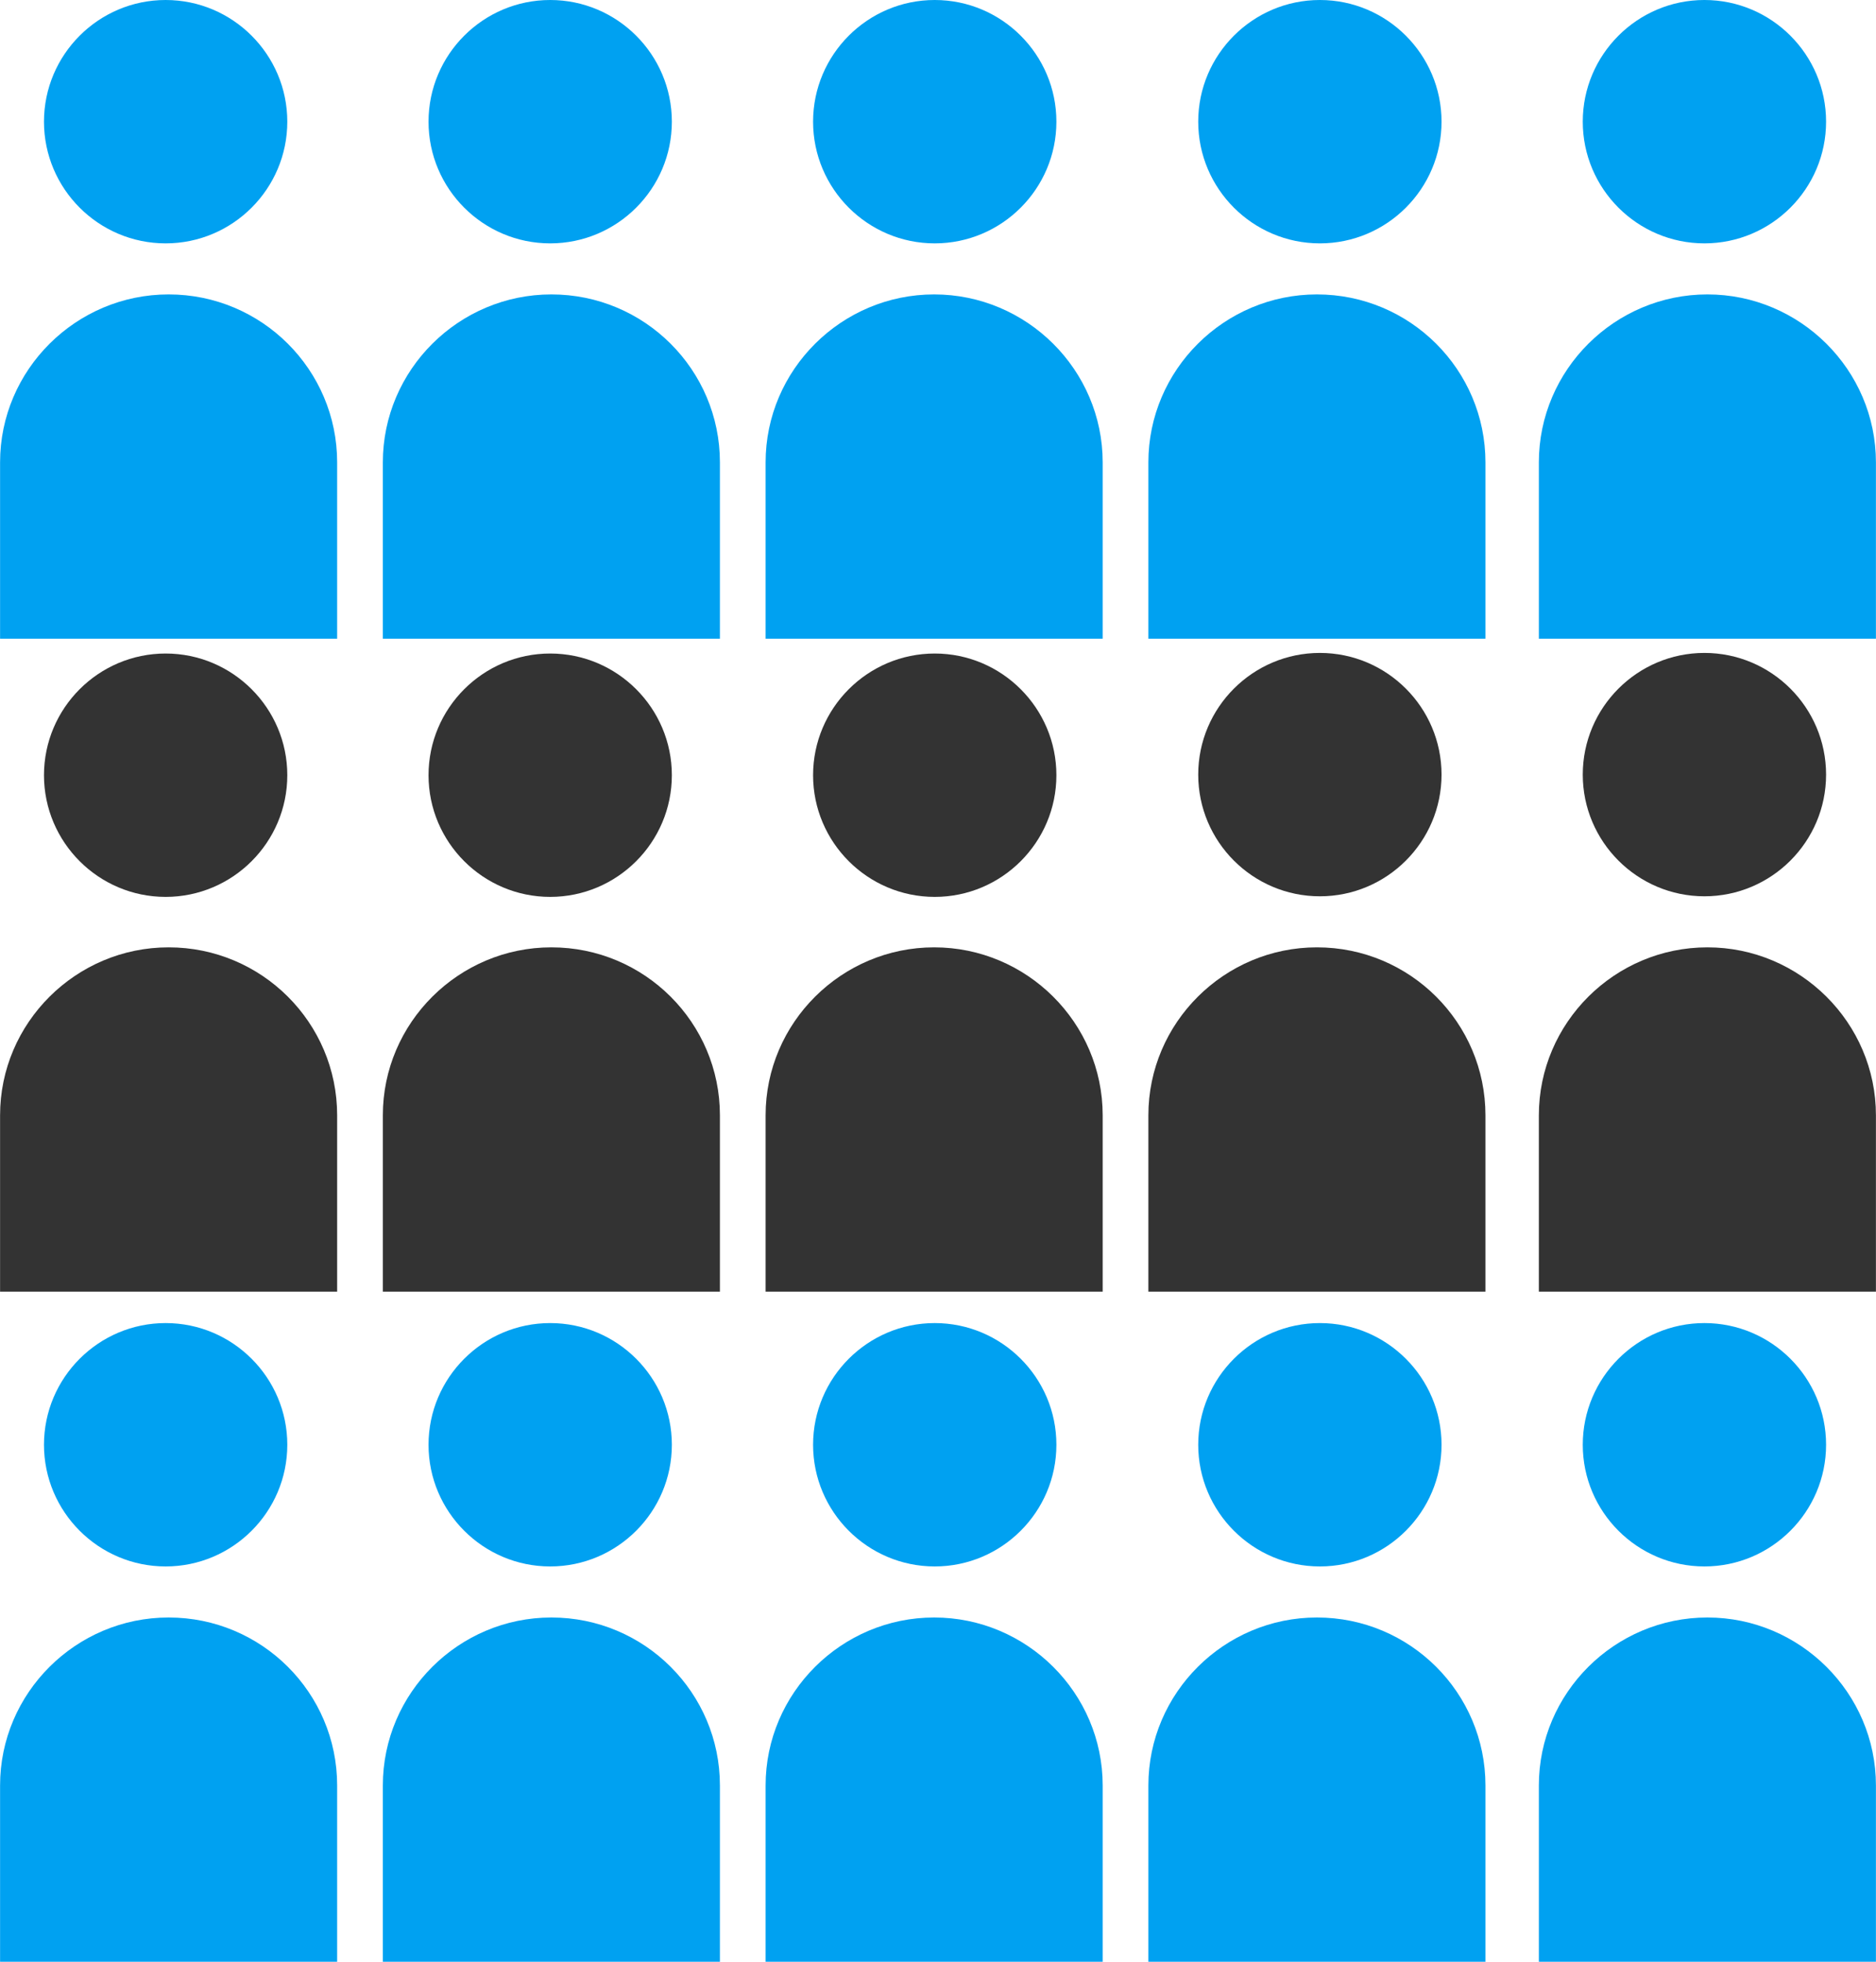
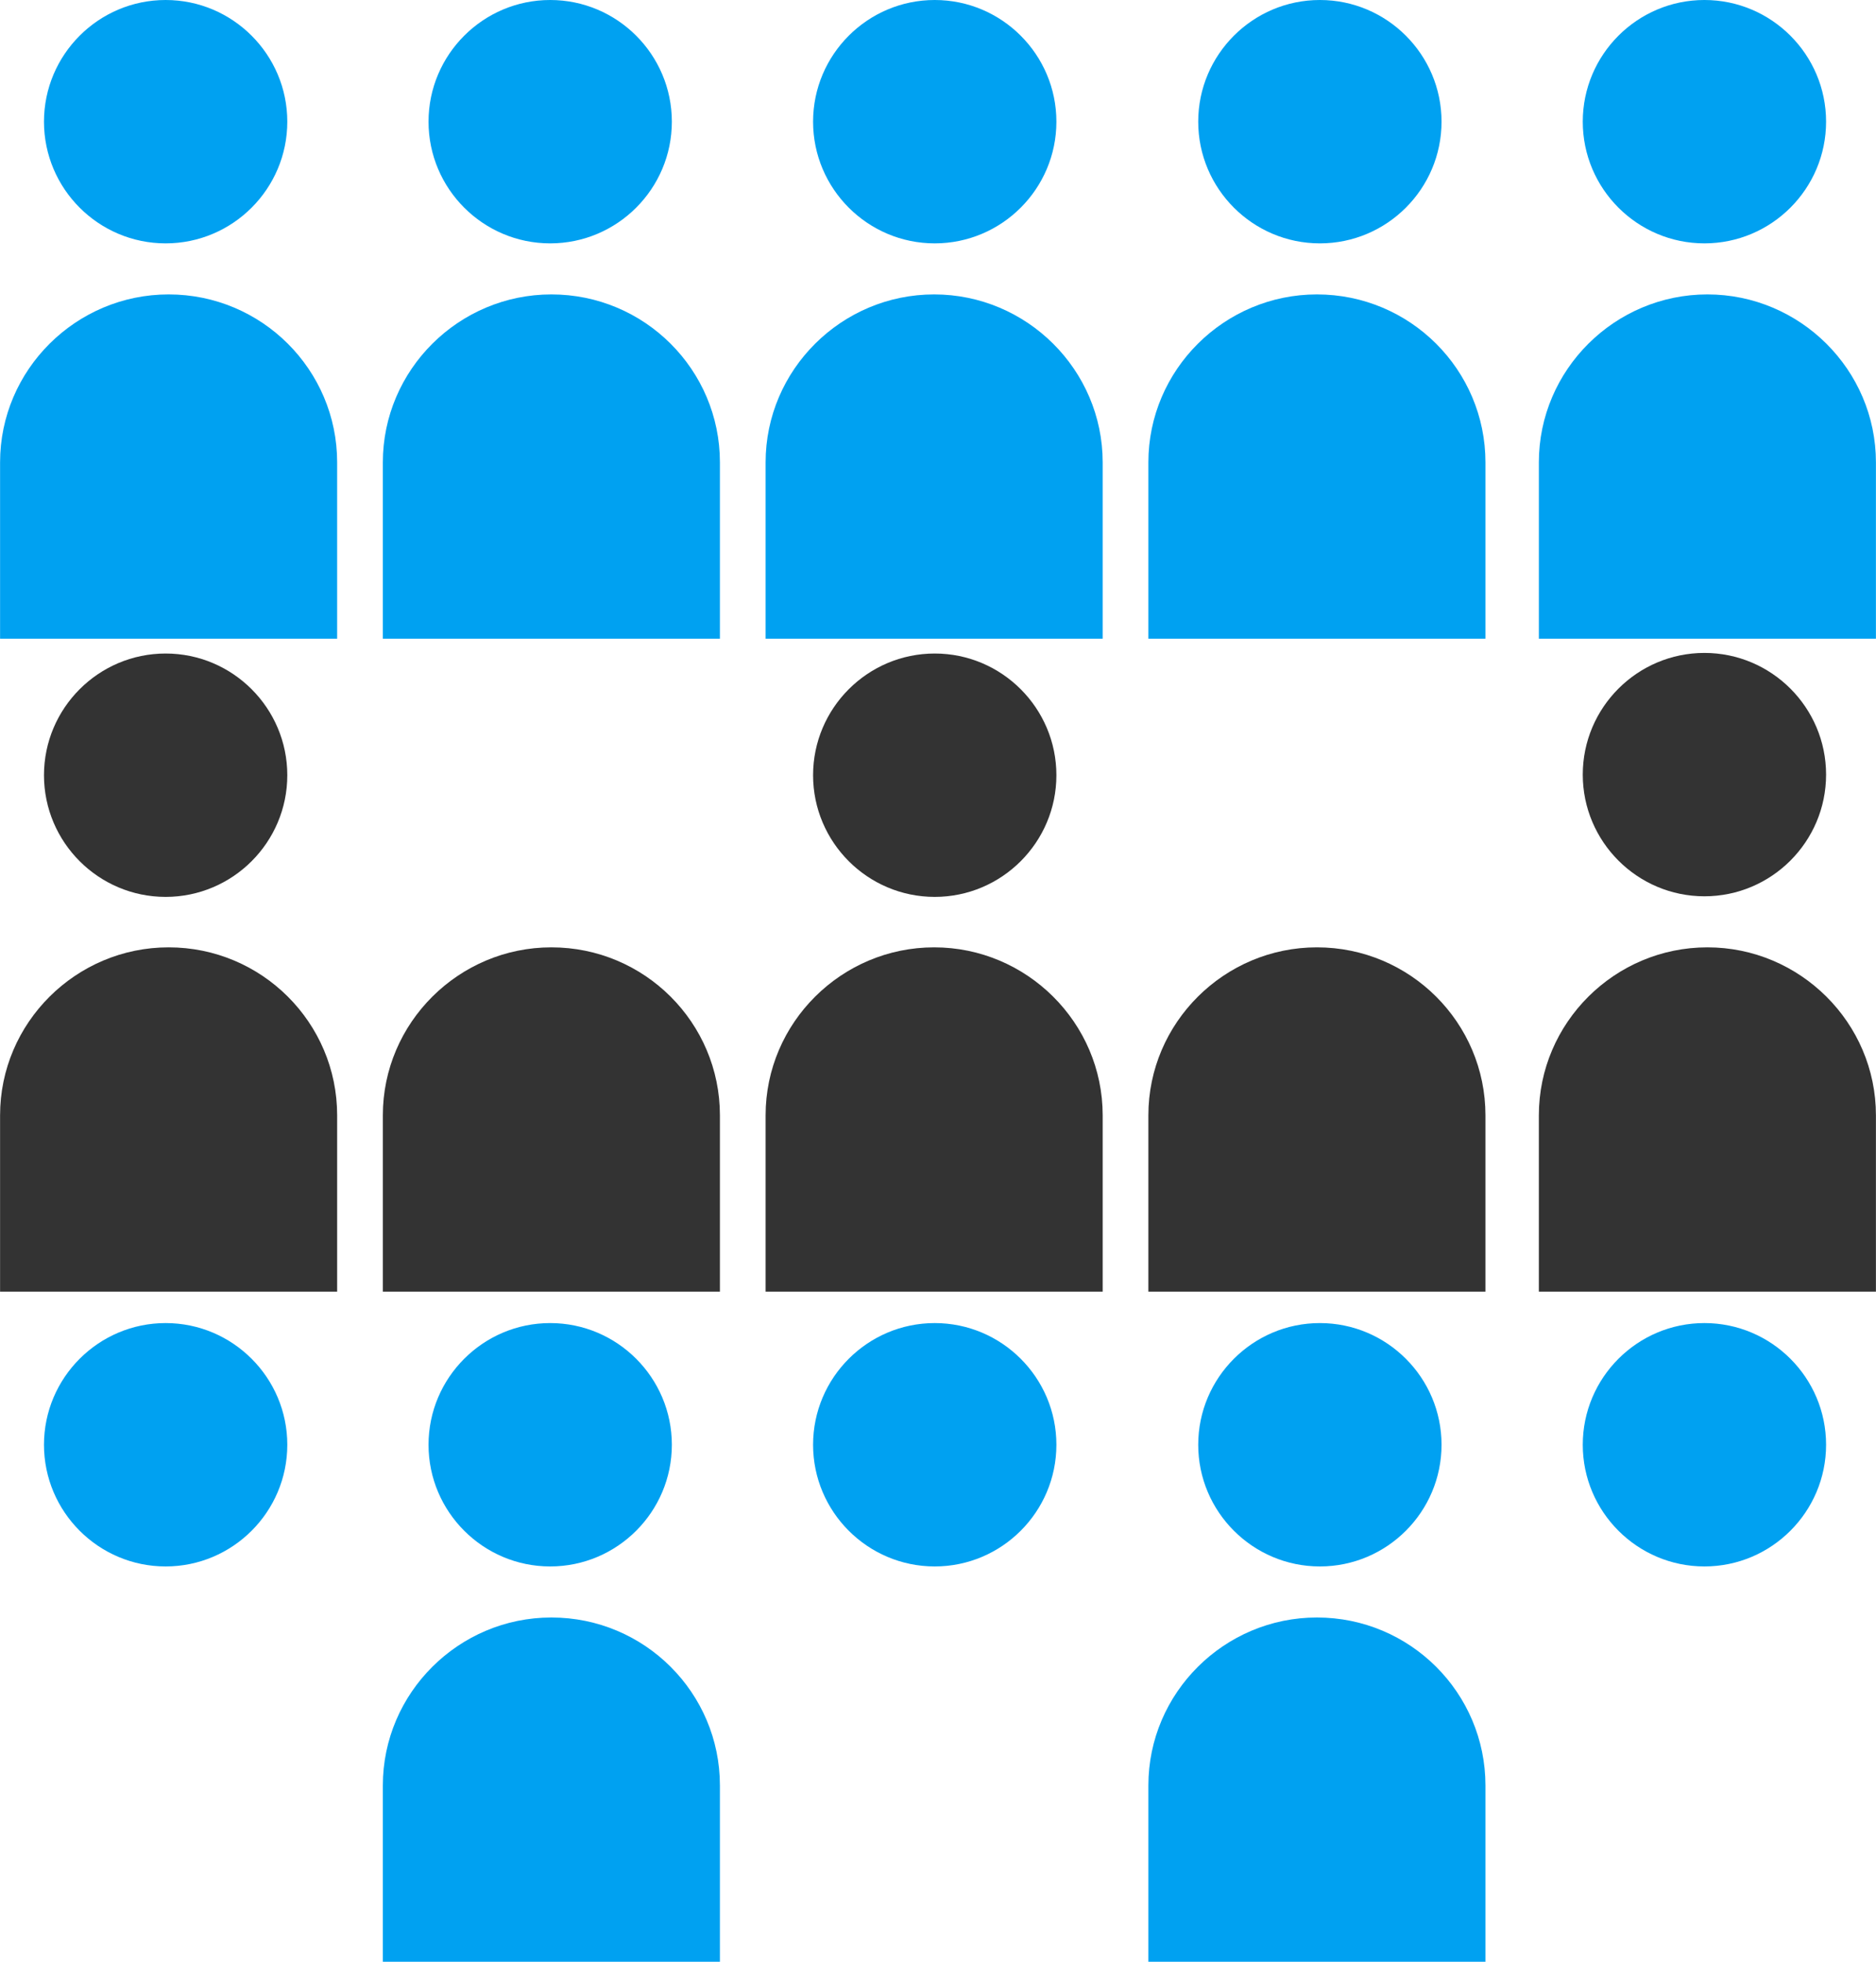
<svg xmlns="http://www.w3.org/2000/svg" xml:space="preserve" width="28.72mm" height="30.026mm" version="1.1" style="shape-rendering:geometricPrecision; text-rendering:geometricPrecision; image-rendering:optimizeQuality; fill-rule:evenodd; clip-rule:evenodd" viewBox="0 0 31.61 33.05">
  <defs>
    <style type="text/css">
   
    .fil0 {fill:#00A1F1}
    .fil1 {fill:#333333}
   
  </style>
  </defs>
  <g id="Capa_x0020_1">
    <g id="_1619302708800">
      <path class="fil0" d="M2.79 22.29c1.13,0 2.05,0.92 2.05,2.05 0,1.13 -0.92,2.05 -2.05,2.05 -1.13,0 -2.05,-0.92 -2.05,-2.05 0,-1.13 0.92,-2.05 2.05,-2.05z" />
      <path class="fil1" d="M2.79 11.01c1.13,0 2.05,0.92 2.05,2.05 0,1.13 -0.92,2.05 -2.05,2.05 -1.13,0 -2.05,-0.92 -2.05,-2.05 0,-1.13 0.92,-2.05 2.05,-2.05z" />
      <path class="fil0" d="M2.79 0c1.13,0 2.05,0.92 2.05,2.05 0,1.13 -0.92,2.05 -2.05,2.05 -1.13,0 -2.05,-0.92 -2.05,-2.05 0,-1.13 0.92,-2.05 2.05,-2.05z" />
-       <path class="fil0" d="M2.84 27.25c-1.56,0 -2.84,1.27 -2.84,2.83l0 2.97 5.68 0 0 -2.97c0,-1.56 -1.27,-2.83 -2.84,-2.83l0 0z" />
      <path class="fil1" d="M2.84 15.96c-1.56,0 -2.84,1.27 -2.84,2.83l0 2.97 5.68 0 0 -2.97c0,-1.56 -1.27,-2.83 -2.84,-2.83l0 0z" />
      <path class="fil0" d="M2.84 4.96c-1.56,0 -2.84,1.27 -2.84,2.83l0 2.97 5.68 0 0 -2.97c0,-1.56 -1.27,-2.83 -2.84,-2.83l0 0z" />
      <path class="fil0" d="M9.27 22.29c1.13,0 2.05,0.92 2.05,2.05 0,1.13 -0.92,2.05 -2.05,2.05 -1.13,0 -2.05,-0.92 -2.05,-2.05 0,-1.13 0.92,-2.05 2.05,-2.05z" />
-       <path class="fil1" d="M9.27 11.01c1.13,0 2.05,0.92 2.05,2.05 0,1.13 -0.92,2.05 -2.05,2.05 -1.13,0 -2.05,-0.92 -2.05,-2.05 0,-1.13 0.92,-2.05 2.05,-2.05z" />
      <path class="fil0" d="M9.27 0c1.13,0 2.05,0.92 2.05,2.05 0,1.13 -0.92,2.05 -2.05,2.05 -1.13,0 -2.05,-0.92 -2.05,-2.05 0,-1.13 0.92,-2.05 2.05,-2.05z" />
      <path class="fil0" d="M9.29 27.25c-1.56,0 -2.84,1.27 -2.84,2.83l0 2.97 5.68 0 0 -2.97c0,-1.56 -1.27,-2.83 -2.84,-2.83l0 0z" />
      <path class="fil1" d="M9.29 15.96c-1.56,0 -2.84,1.27 -2.84,2.83l0 2.97 5.68 0 0 -2.97c0,-1.56 -1.27,-2.83 -2.84,-2.83l0 0z" />
      <path class="fil0" d="M9.29 4.96c-1.56,0 -2.84,1.27 -2.84,2.83l0 2.97 5.68 0 0 -2.97c0,-1.56 -1.27,-2.83 -2.84,-2.83l0 0z" />
      <path class="fil0" d="M15.75 22.29c1.13,0 2.05,0.92 2.05,2.05 0,1.13 -0.92,2.05 -2.05,2.05 -1.13,0 -2.05,-0.92 -2.05,-2.05 0,-1.13 0.92,-2.05 2.05,-2.05z" />
      <path class="fil1" d="M15.75 11.01c1.13,0 2.05,0.92 2.05,2.05 0,1.13 -0.92,2.05 -2.05,2.05 -1.13,0 -2.05,-0.92 -2.05,-2.05 0,-1.13 0.92,-2.05 2.05,-2.05z" />
      <path class="fil0" d="M15.75 0c1.13,0 2.05,0.92 2.05,2.05 0,1.13 -0.92,2.05 -2.05,2.05 -1.13,0 -2.05,-0.92 -2.05,-2.05 0,-1.13 0.92,-2.05 2.05,-2.05z" />
-       <path class="fil0" d="M15.74 27.25c-1.56,0 -2.84,1.27 -2.84,2.83l0 2.97 5.68 0 0 -2.97c0,-1.56 -1.28,-2.83 -2.84,-2.83l0 0z" />
      <path class="fil1" d="M15.74 15.96c-1.56,0 -2.84,1.27 -2.84,2.83l0 2.97 5.68 0 0 -2.97c0,-1.56 -1.28,-2.83 -2.84,-2.83l0 0z" />
      <path class="fil0" d="M15.74 4.96c-1.56,0 -2.84,1.27 -2.84,2.83l0 2.97 5.68 0 0 -2.97c0,-1.56 -1.28,-2.83 -2.84,-2.83l0 0z" />
      <path class="fil0" d="M20.19 24.34c0,1.13 0.92,2.05 2.05,2.05 1.13,0 2.05,-0.92 2.05,-2.05 0,-1.13 -0.92,-2.05 -2.05,-2.05 -1.13,0 -2.05,0.92 -2.05,2.05z" />
-       <path class="fil1" d="M20.19 13.05c0,1.13 0.92,2.05 2.05,2.05 1.13,0 2.05,-0.92 2.05,-2.05 0,-1.13 -0.92,-2.05 -2.05,-2.05 -1.13,0 -2.05,0.92 -2.05,2.05z" />
      <path class="fil0" d="M20.19 2.05c0,1.13 0.92,2.05 2.05,2.05 1.13,0 2.05,-0.92 2.05,-2.05 0,-1.13 -0.92,-2.05 -2.05,-2.05 -1.13,0 -2.05,0.92 -2.05,2.05z" />
      <path class="fil0" d="M22.19 27.25c-1.56,0 -2.84,1.27 -2.84,2.83l0 2.97 5.68 0 0 -2.97c0,-1.56 -1.27,-2.83 -2.84,-2.83l0 0z" />
      <path class="fil1" d="M22.19 15.96c-1.56,0 -2.84,1.27 -2.84,2.83l0 2.97 5.68 0 0 -2.97c0,-1.56 -1.27,-2.83 -2.84,-2.83l0 0z" />
      <path class="fil0" d="M22.19 4.96c-1.56,0 -2.84,1.27 -2.84,2.83l0 2.97 5.68 0 0 -2.97c0,-1.56 -1.27,-2.83 -2.84,-2.83l0 0z" />
      <path class="fil0" d="M28.72 26.39c1.13,0 2.05,-0.92 2.05,-2.05 0,-1.13 -0.92,-2.05 -2.05,-2.05 -1.13,0 -2.05,0.92 -2.05,2.05 0,1.13 0.92,2.05 2.05,2.05z" />
      <path class="fil1" d="M28.72 15.1c1.13,0 2.05,-0.92 2.05,-2.05 0,-1.13 -0.92,-2.05 -2.05,-2.05 -1.13,0 -2.05,0.92 -2.05,2.05 0,1.13 0.92,2.05 2.05,2.05z" />
      <path class="fil0" d="M28.72 4.1c1.13,0 2.05,-0.92 2.05,-2.05 0,-1.13 -0.92,-2.05 -2.05,-2.05 -1.13,0 -2.05,0.92 -2.05,2.05 0,1.13 0.92,2.05 2.05,2.05z" />
-       <path class="fil0" d="M28.77 27.25c-1.56,0 -2.84,1.27 -2.84,2.83l0 2.97 5.68 0 0 -2.97c0,-1.56 -1.28,-2.83 -2.84,-2.83l0 0z" />
      <path class="fil1" d="M28.77 15.96c-1.56,0 -2.84,1.27 -2.84,2.83l0 2.97 5.68 0 0 -2.97c0,-1.56 -1.28,-2.83 -2.84,-2.83l0 0z" />
      <path class="fil0" d="M28.77 4.96c-1.56,0 -2.84,1.27 -2.84,2.83l0 2.97 5.68 0 0 -2.97c0,-1.56 -1.28,-2.83 -2.84,-2.83l0 0z" />
    </g>
  </g>
</svg>